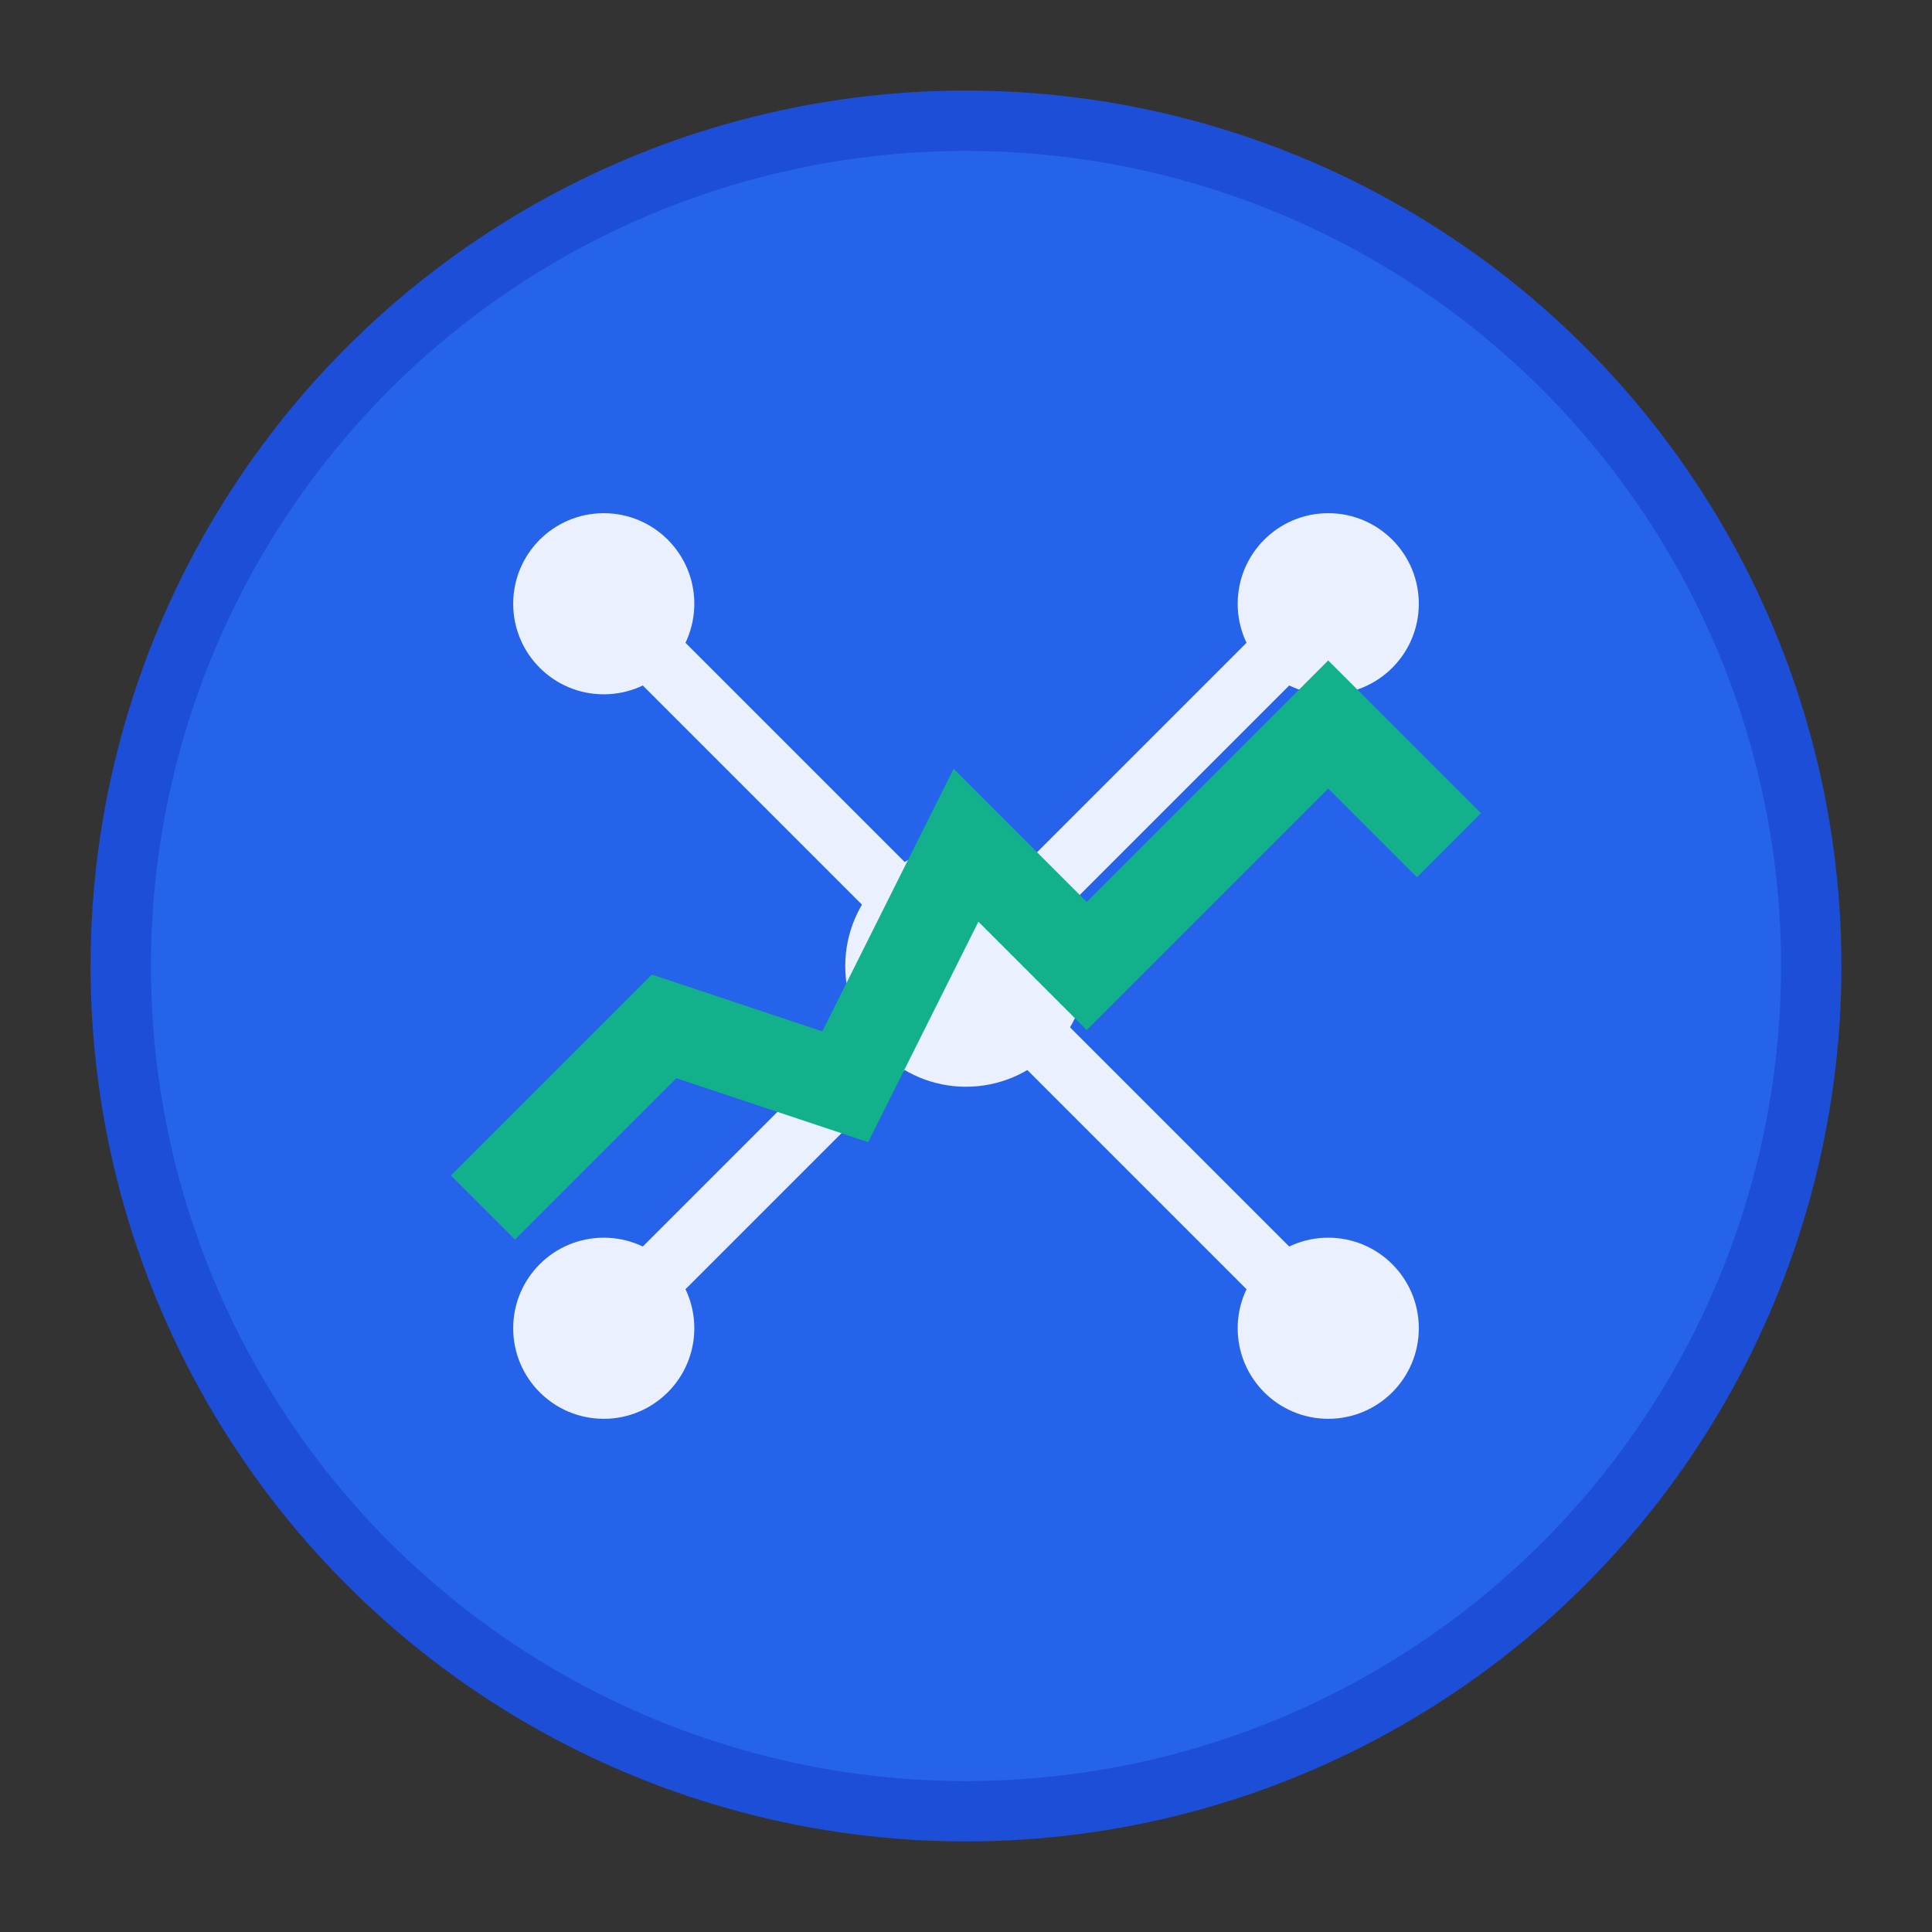
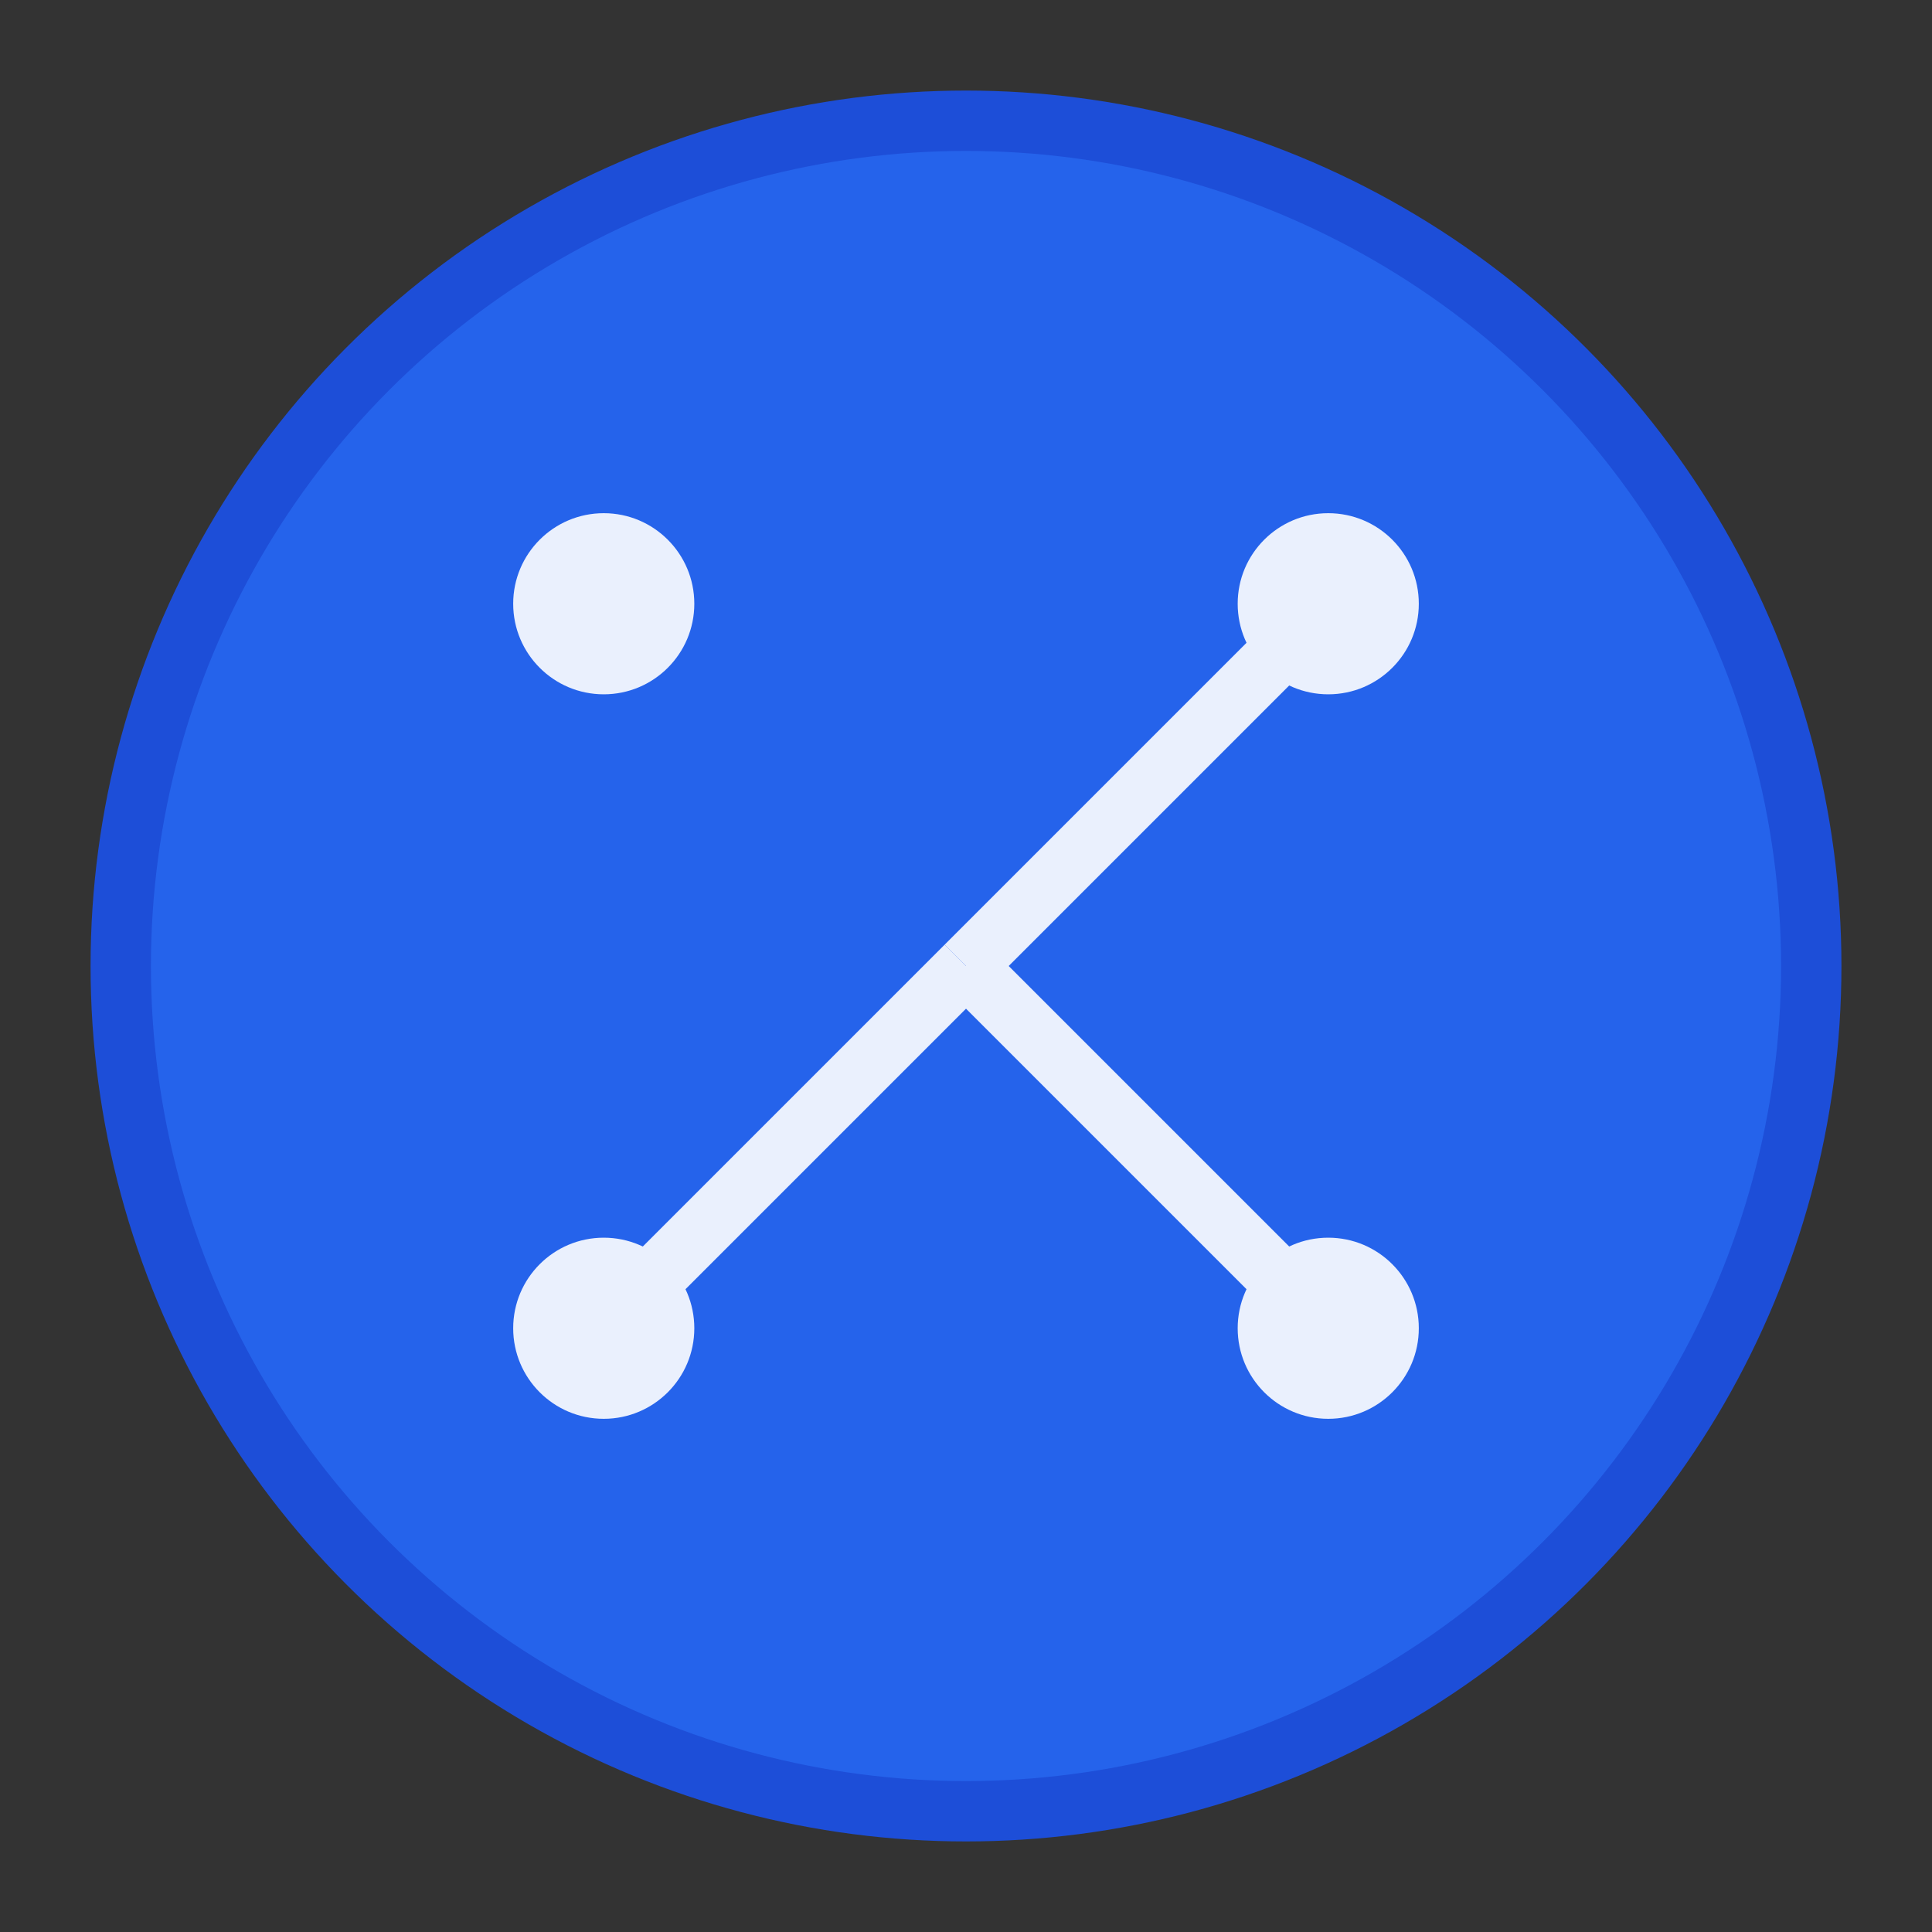
<svg xmlns="http://www.w3.org/2000/svg" width="32" height="32" viewBox="0 0 32 32">
  <rect x="0" y="0" width="32" height="32" fill="#333333" stroke="none" />
  <circle cx="16" cy="16" r="14" fill="#2563eb" stroke="#1d4ed8" stroke-width="1" />
  <g fill="#ffffff" opacity="0.9">
-     <circle cx="16" cy="16" r="2" />
-     <line x1="10" y1="10" x2="16" y2="16" stroke="#ffffff" stroke-width="1" />
    <line x1="22" y1="10" x2="16" y2="16" stroke="#ffffff" stroke-width="1" />
    <line x1="10" y1="22" x2="16" y2="16" stroke="#ffffff" stroke-width="1" />
    <line x1="22" y1="22" x2="16" y2="16" stroke="#ffffff" stroke-width="1" />
    <circle cx="10" cy="10" r="1.5" />
    <circle cx="22" cy="10" r="1.5" />
    <circle cx="10" cy="22" r="1.5" />
    <circle cx="22" cy="22" r="1.5" />
-     <path d="M8 20 L11 17 L14 18 L16 14 L18 16 L22 12 L24 14" stroke="#10b981" stroke-width="1.5" fill="none" />
  </g>
</svg>